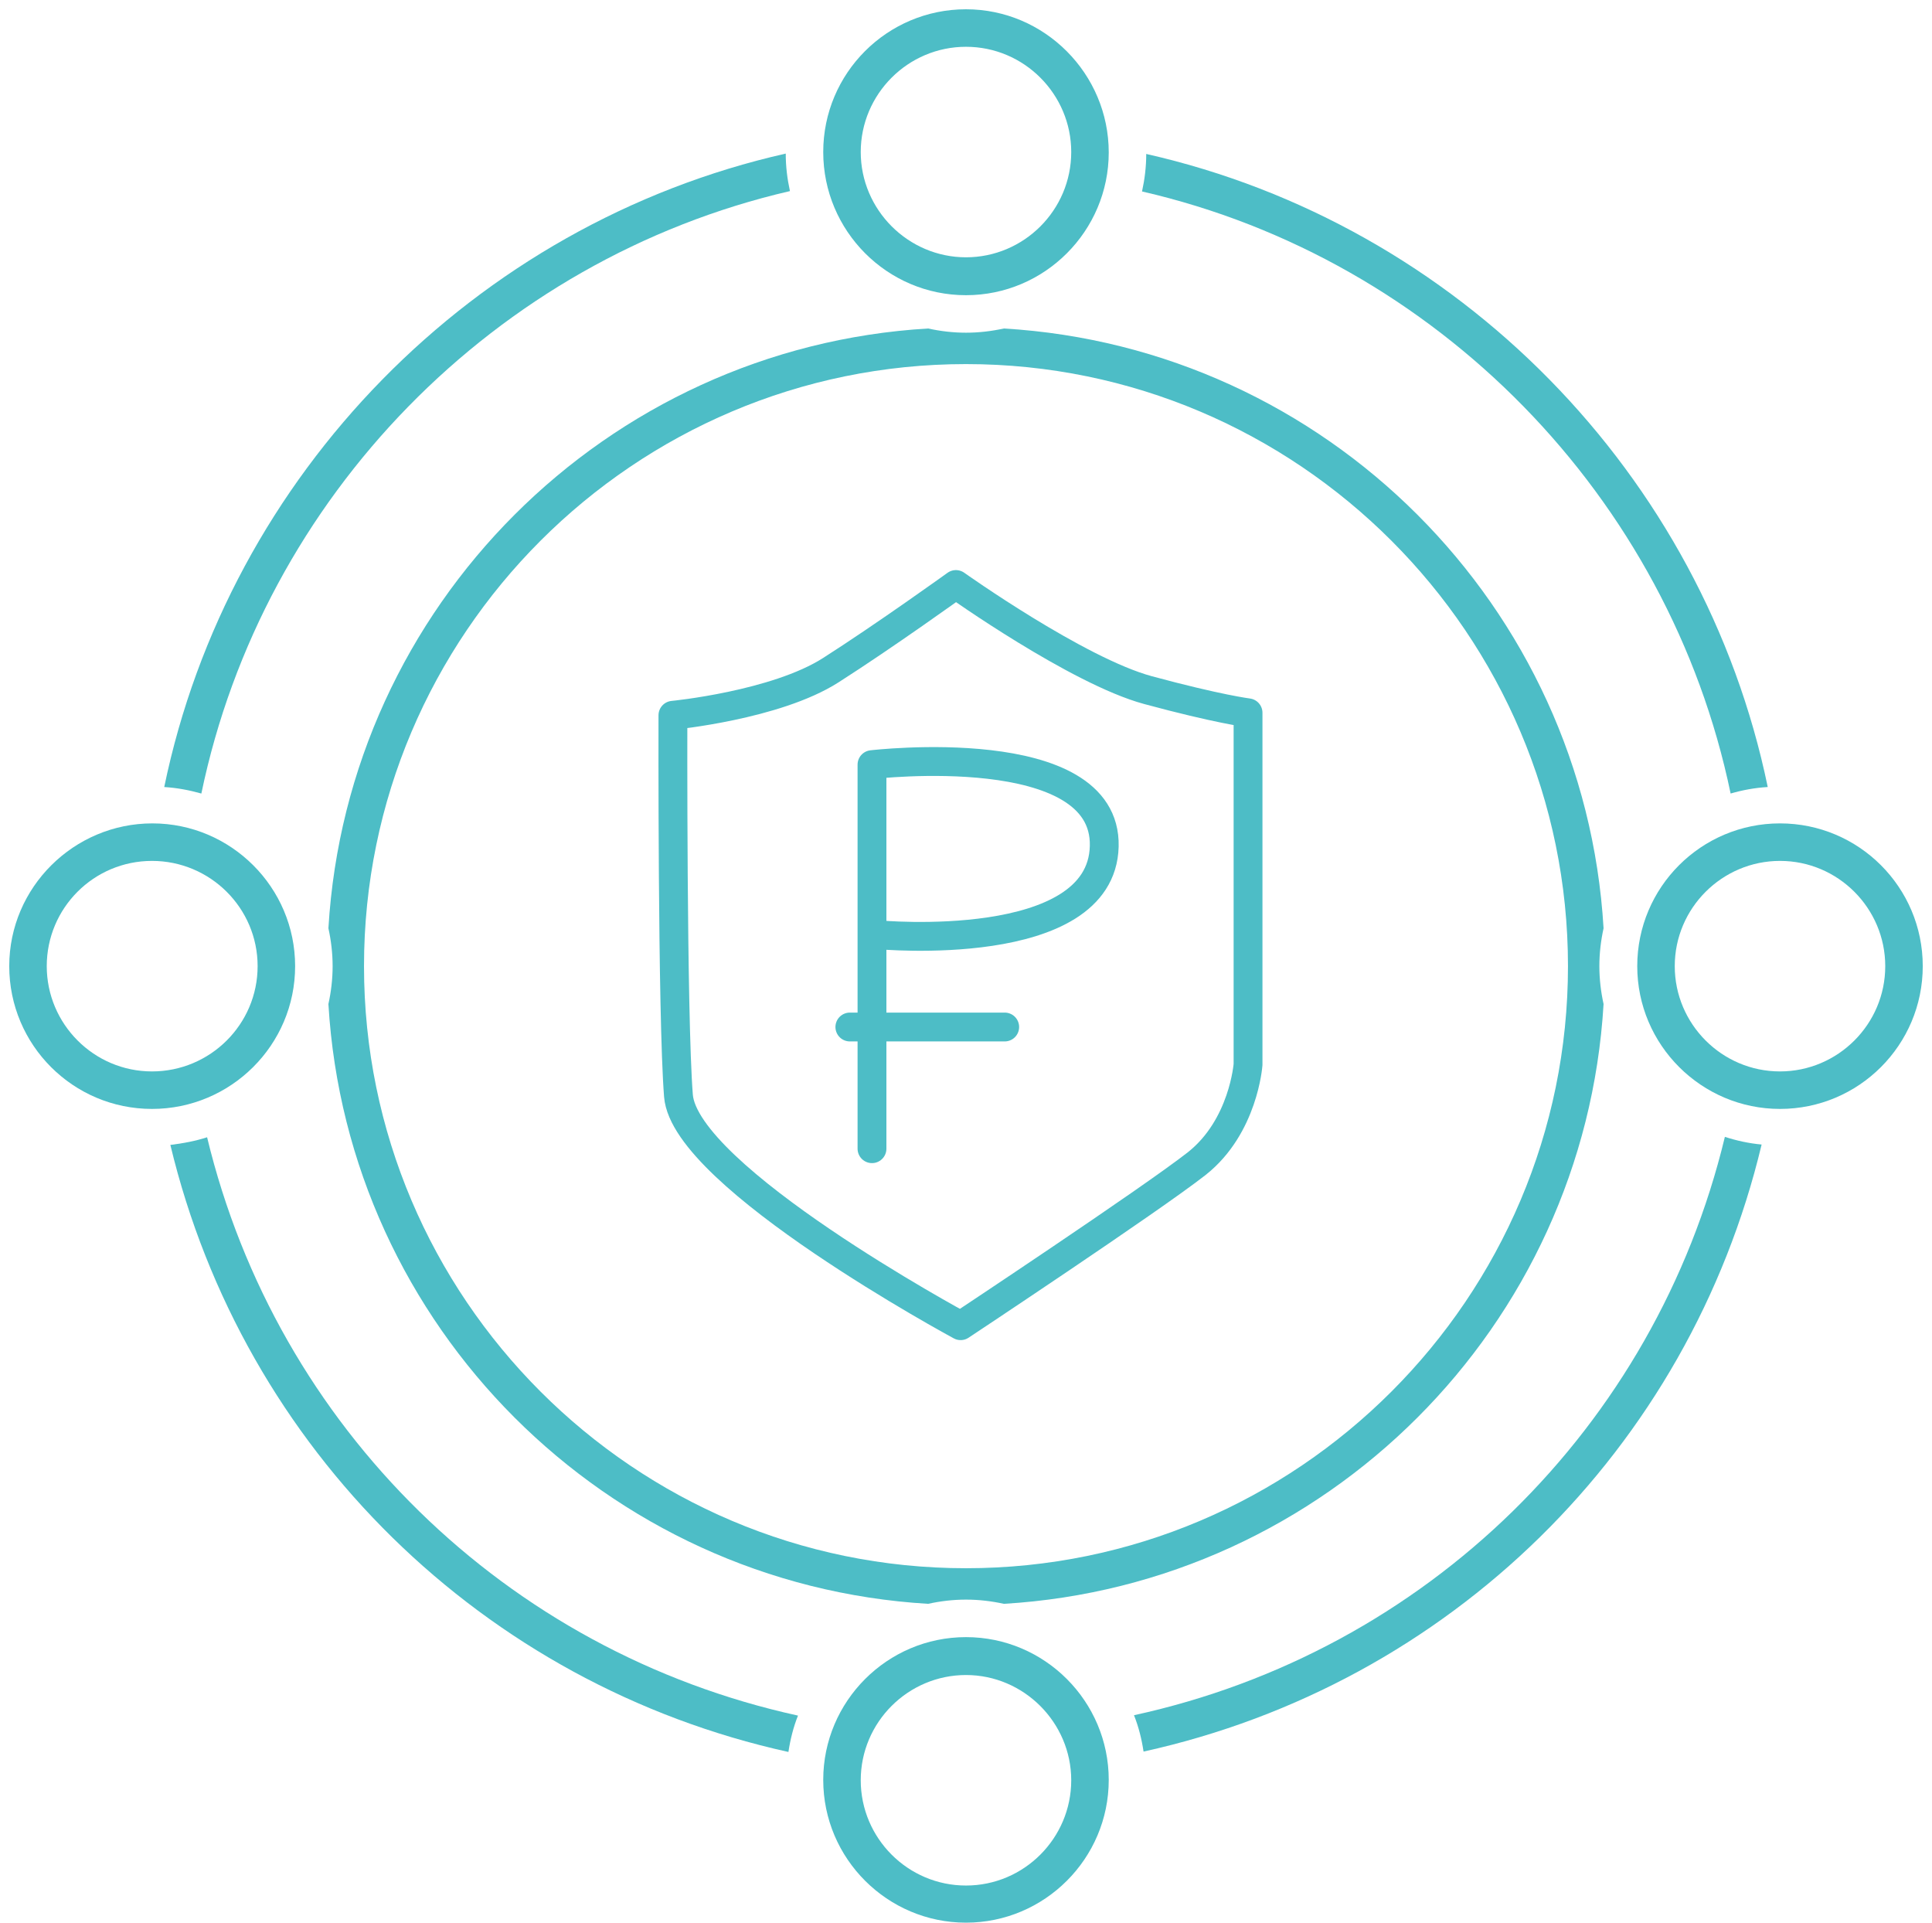
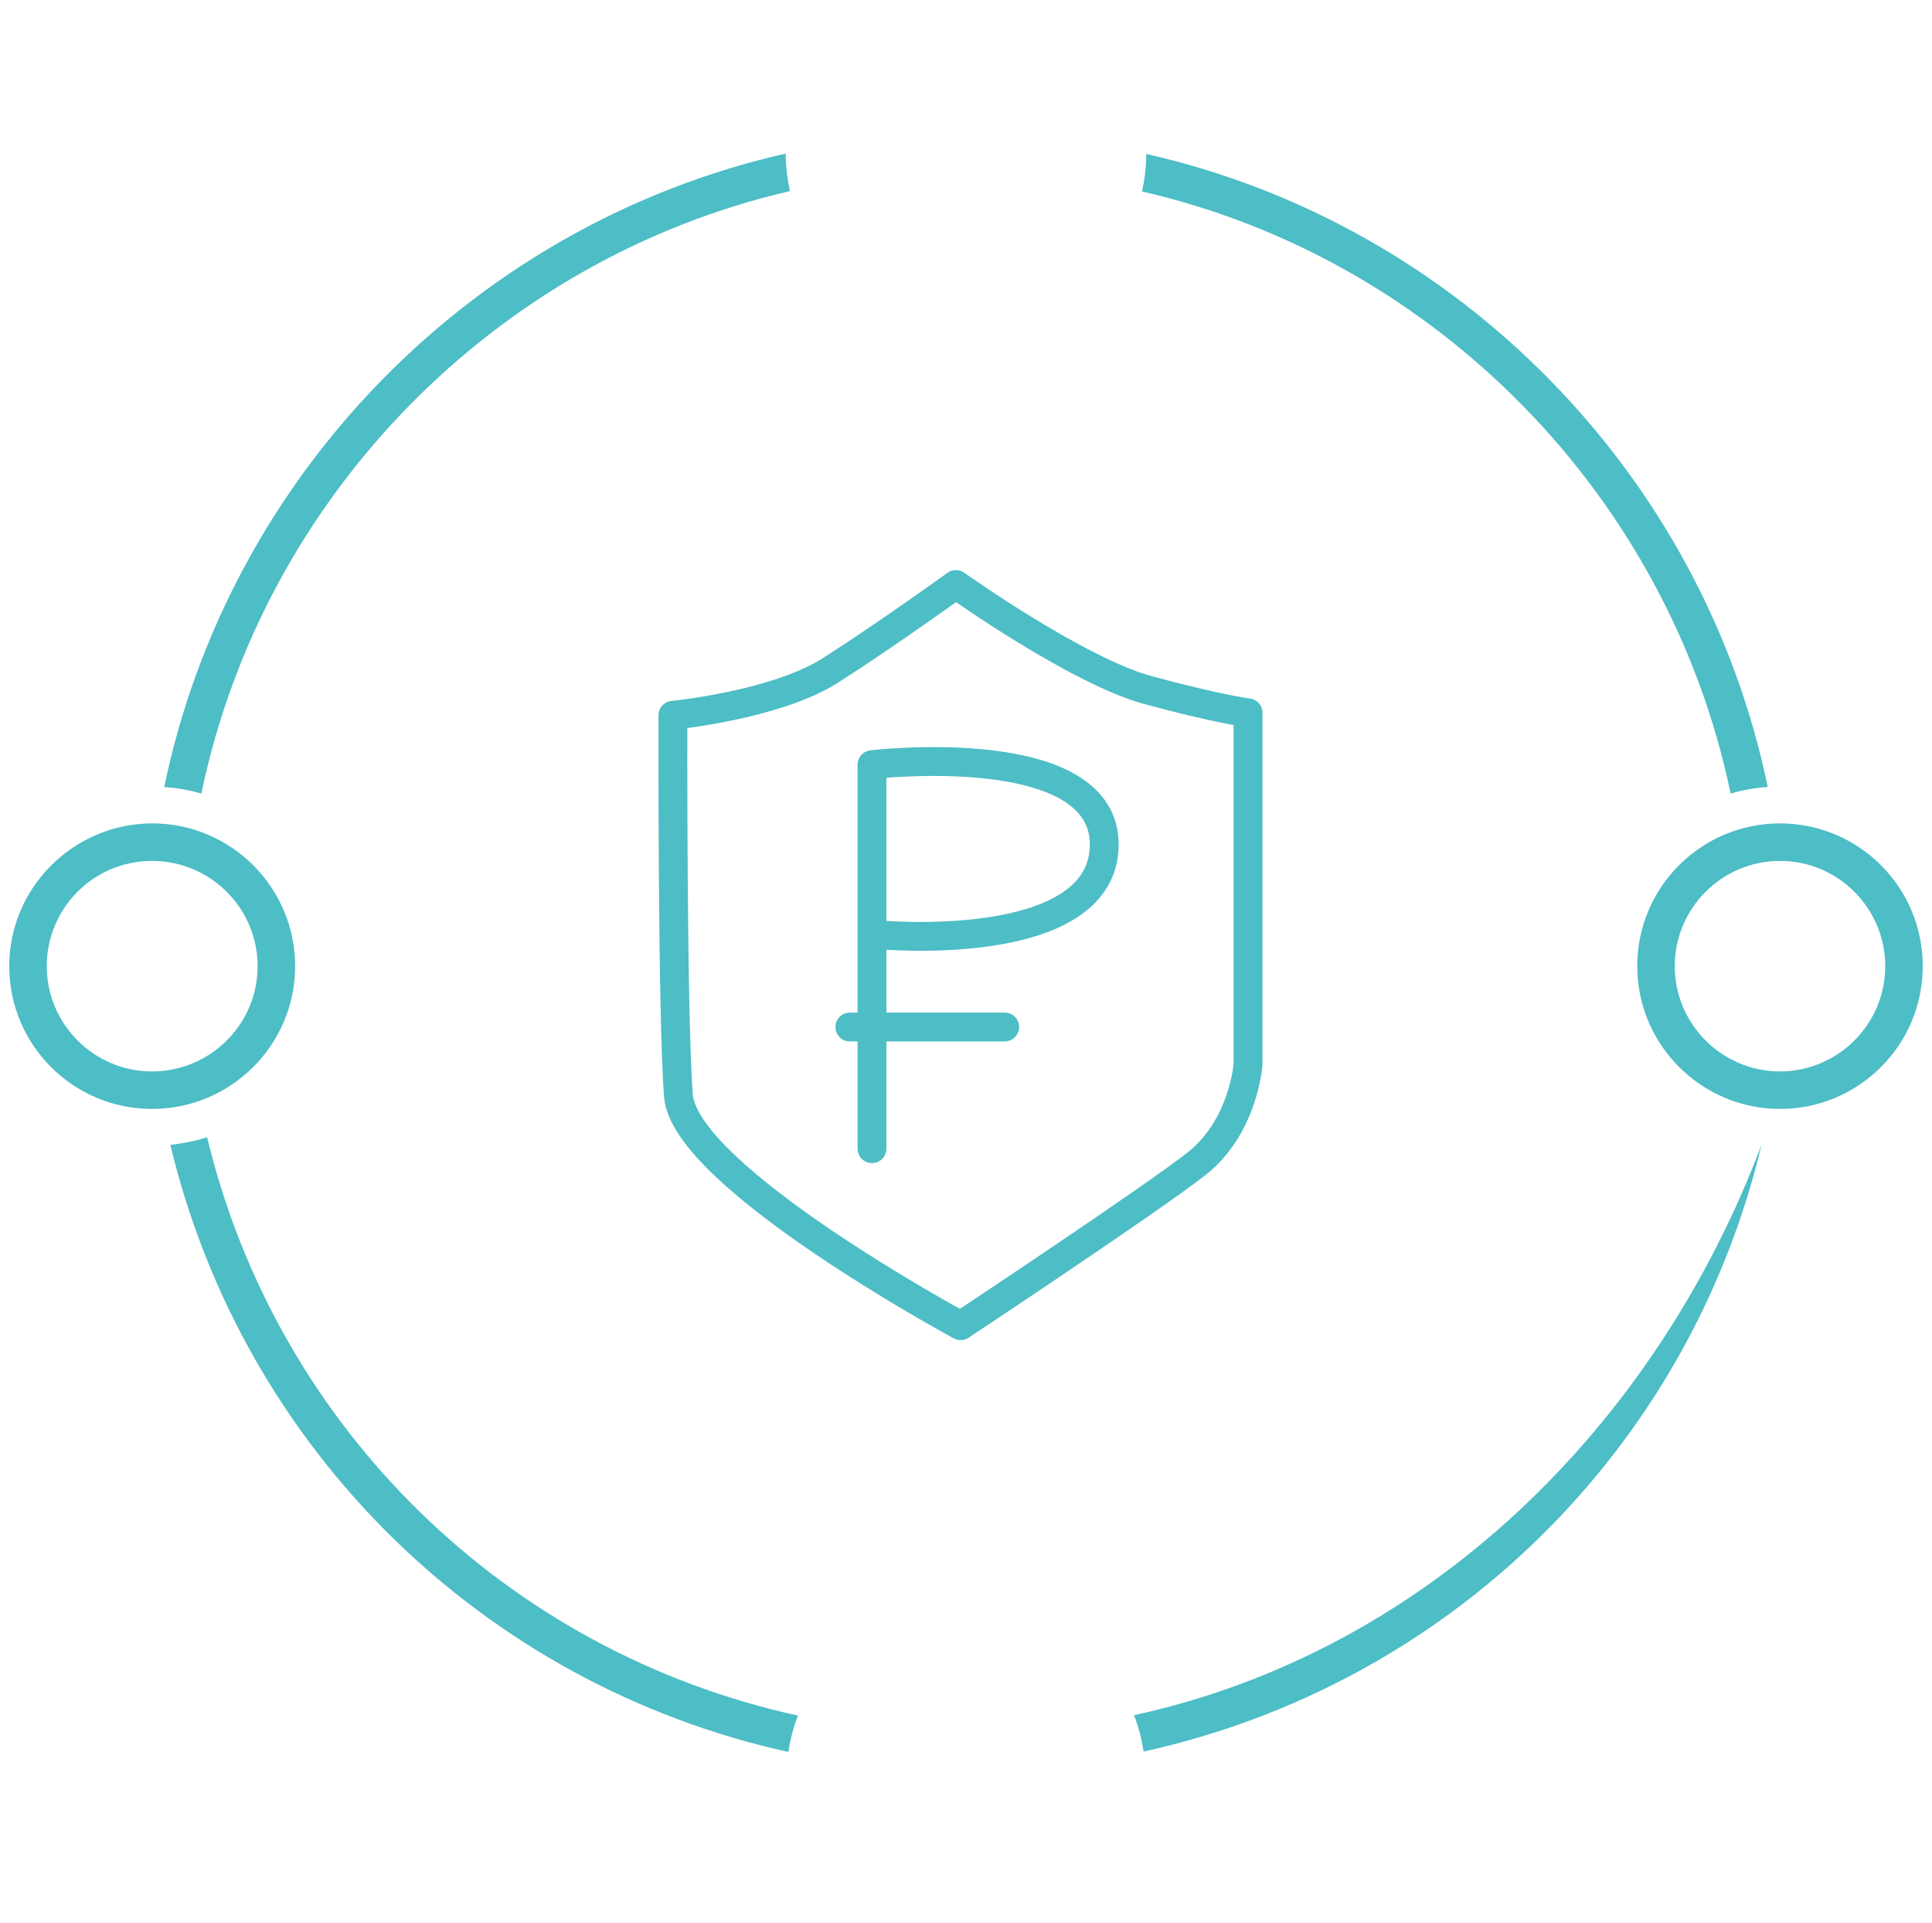
<svg xmlns="http://www.w3.org/2000/svg" width="201" height="200" viewBox="0 0 201 200" fill="none">
-   <path d="M104.441 34.17C103.167 34.449 101.853 34.608 100.499 34.608C99.145 34.608 97.832 34.449 96.558 34.17C63.033 36.161 36.158 63.036 34.167 96.56C34.446 97.834 34.605 99.148 34.605 100.502C34.605 101.856 34.446 103.17 34.167 104.444C36.158 137.968 63.033 164.843 96.558 166.834C97.832 166.555 99.145 166.396 100.499 166.396C101.853 166.396 103.167 166.555 104.441 166.834C137.965 164.843 164.84 137.968 166.831 104.444C166.552 103.17 166.393 101.856 166.393 100.502C166.393 99.148 166.552 97.834 166.831 96.56C164.84 63.036 137.965 36.161 104.441 34.17ZM100.499 163.131C65.98 163.131 37.87 135.022 37.87 100.502C37.87 65.982 65.98 37.873 100.499 37.873C135.019 37.873 163.128 65.982 163.128 100.502C163.128 135.022 135.019 163.131 100.499 163.131Z" fill="#4DBDC6" />
  <path d="M180.049 82.545C181.283 82.187 182.557 81.948 183.911 81.868C177.182 49.339 151.661 23.34 119.251 16.014C119.251 17.368 119.092 18.642 118.813 19.916C149.471 26.963 173.639 51.688 180.049 82.545Z" fill="#4DBDC6" />
-   <path d="M117.978 178.421C118.455 179.615 118.774 180.889 118.973 182.203C150.785 175.196 175.709 150.749 183.274 119.057C181.96 118.937 180.686 118.658 179.452 118.26C172.166 148.52 148.356 171.812 117.978 178.421Z" fill="#4DBDC6" />
+   <path d="M117.978 178.421C118.455 179.615 118.774 180.889 118.973 182.203C150.785 175.196 175.709 150.749 183.274 119.057C172.166 148.52 148.356 171.812 117.978 178.421Z" fill="#4DBDC6" />
  <path d="M21.546 118.301C20.312 118.699 19.038 118.938 17.724 119.097C25.329 150.79 50.253 175.236 82.025 182.244C82.224 180.93 82.543 179.656 83.021 178.461C52.642 171.812 28.832 148.52 21.546 118.301Z" fill="#4DBDC6" />
  <path d="M82.184 19.878C81.906 18.603 81.746 17.329 81.746 15.976C49.337 23.302 23.815 49.341 17.087 81.87C18.401 81.949 19.675 82.188 20.949 82.546C27.359 51.69 51.527 26.965 82.184 19.878Z" fill="#4DBDC6" />
-   <path d="M100.498 30.707C108.7 30.707 115.35 24.018 115.35 15.856C115.35 7.694 108.7 0.965 100.498 0.965C92.297 0.965 85.647 7.614 85.647 15.816C85.647 24.018 92.297 30.707 100.498 30.707ZM100.498 4.867C106.55 4.867 111.448 9.804 111.448 15.816C111.448 21.868 106.511 26.765 100.498 26.765C94.486 26.765 89.549 21.828 89.549 15.816C89.549 9.804 94.447 4.867 100.498 4.867Z" fill="#4DBDC6" />
  <path d="M30.704 100.502C30.704 92.3 24.015 85.651 15.853 85.651C7.691 85.651 0.962 92.3 0.962 100.502C0.962 108.704 7.611 115.353 15.813 115.353C24.015 115.353 30.704 108.704 30.704 100.502ZM15.813 111.452C9.761 111.452 4.864 106.514 4.864 100.502C4.864 94.451 9.761 89.553 15.813 89.553C21.865 89.553 26.802 94.451 26.802 100.502C26.802 106.554 21.865 111.452 15.813 111.452Z" fill="#4DBDC6" />
-   <path d="M100.498 170.298C92.297 170.298 85.647 176.987 85.647 185.149C85.647 193.351 92.336 200 100.498 200C108.661 200 115.35 193.351 115.35 185.149C115.35 176.987 108.7 170.298 100.498 170.298ZM100.498 196.138C94.447 196.138 89.549 191.201 89.549 185.189C89.549 179.137 94.486 174.24 100.498 174.24C106.511 174.24 111.448 179.177 111.448 185.189C111.448 191.201 106.55 196.138 100.498 196.138Z" fill="#4DBDC6" />
  <path d="M185.186 85.651C176.985 85.651 170.335 92.3 170.335 100.502C170.335 108.704 177.024 115.353 185.186 115.353C193.388 115.353 200.038 108.704 200.038 100.502C200.038 92.3 193.388 85.651 185.186 85.651ZM185.186 111.452C179.135 111.452 174.237 106.514 174.237 100.502C174.237 94.451 179.174 89.553 185.186 89.553C191.238 89.553 196.136 94.49 196.136 100.502C196.136 106.554 191.199 111.452 185.186 111.452Z" fill="#4DBDC6" />
  <path d="M99.941 137.901C99.941 137.901 71.246 122.43 70.584 113.975C69.923 105.521 70.009 74.405 70.009 74.405C70.009 74.405 80.705 73.37 86.427 69.718C92.149 66.065 99.452 60.803 99.452 60.803C99.452 60.803 112.103 69.804 119.435 71.788C126.767 73.772 129.843 74.146 129.843 74.146V110.726C129.843 110.726 129.383 117.196 124.495 121.05C119.607 124.874 99.941 137.901 99.941 137.901Z" stroke="#4DBDC6" stroke-width="3" stroke-miterlimit="10" stroke-linecap="round" stroke-linejoin="round" />
  <path d="M90.719 119.49V97.06V79.54C90.719 79.54 115.164 76.659 114.882 88.035C114.599 99.412 91.396 97.237 91.396 97.237" stroke="#4DBDC6" stroke-width="3" stroke-miterlimit="10" stroke-linecap="round" stroke-linejoin="round" />
  <path d="M88.417 106.832H104.527" stroke="#4DBDC6" stroke-width="3" stroke-miterlimit="10" stroke-linecap="round" stroke-linejoin="round" />
</svg>